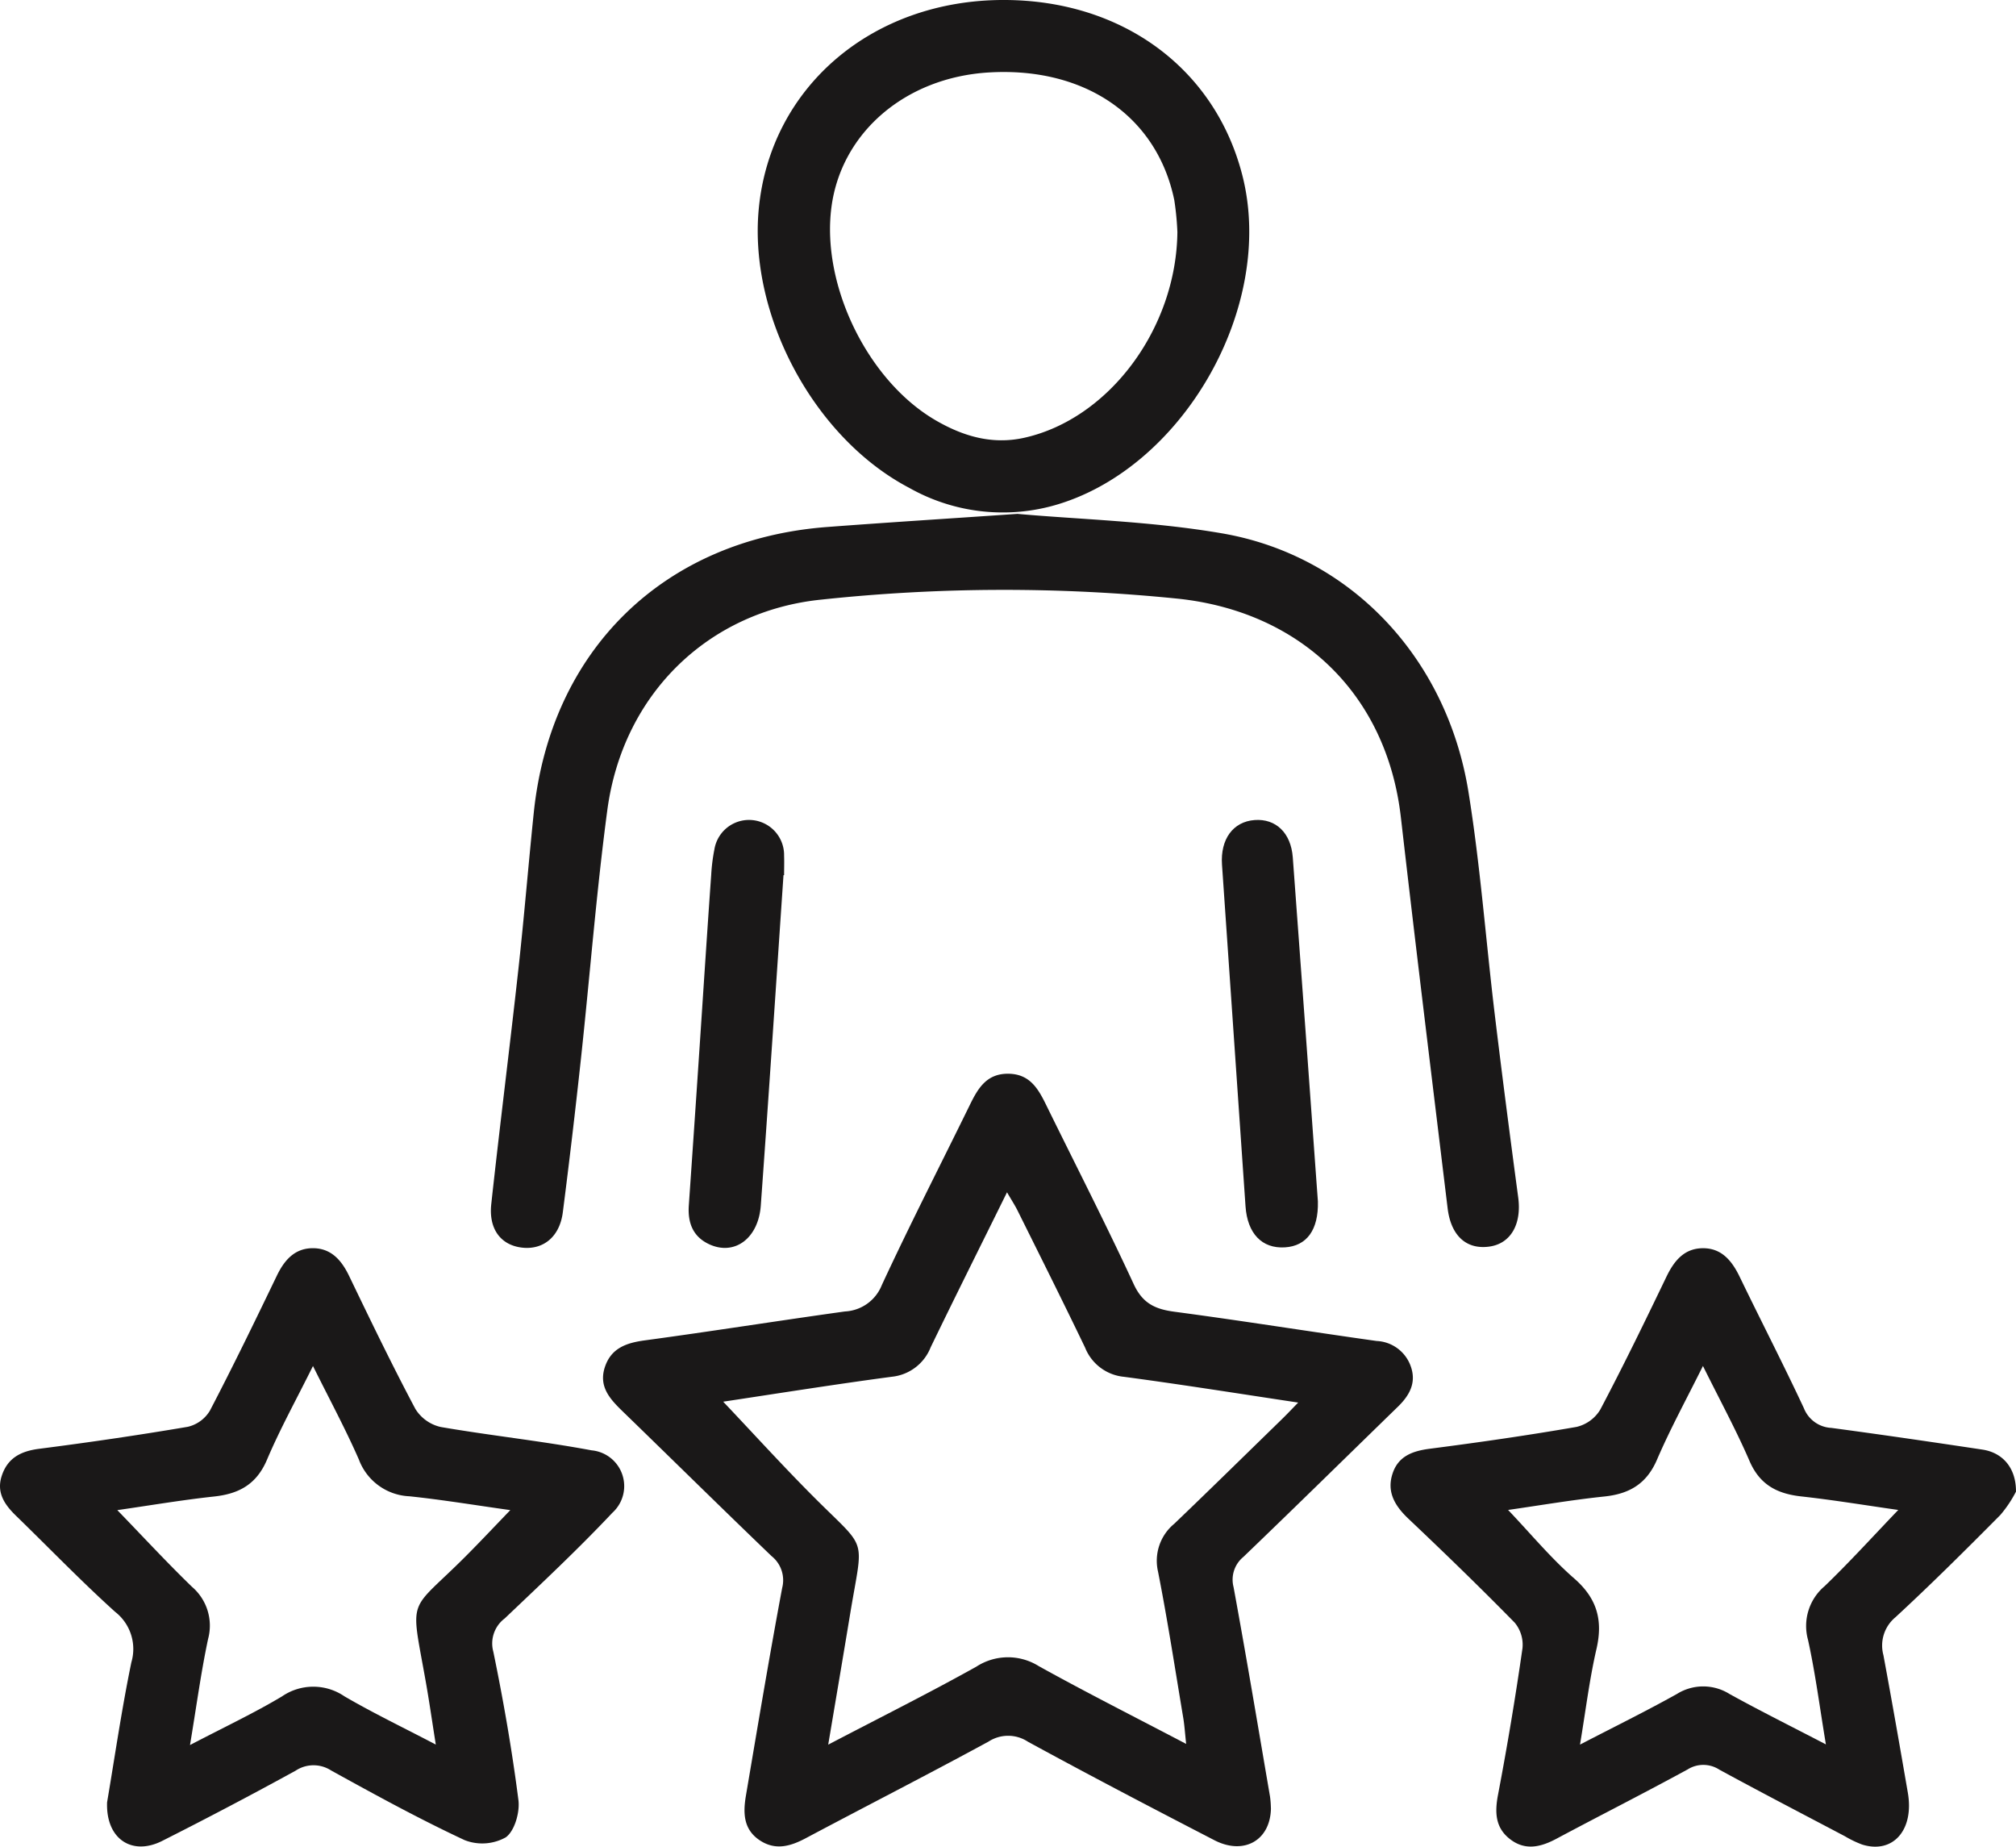
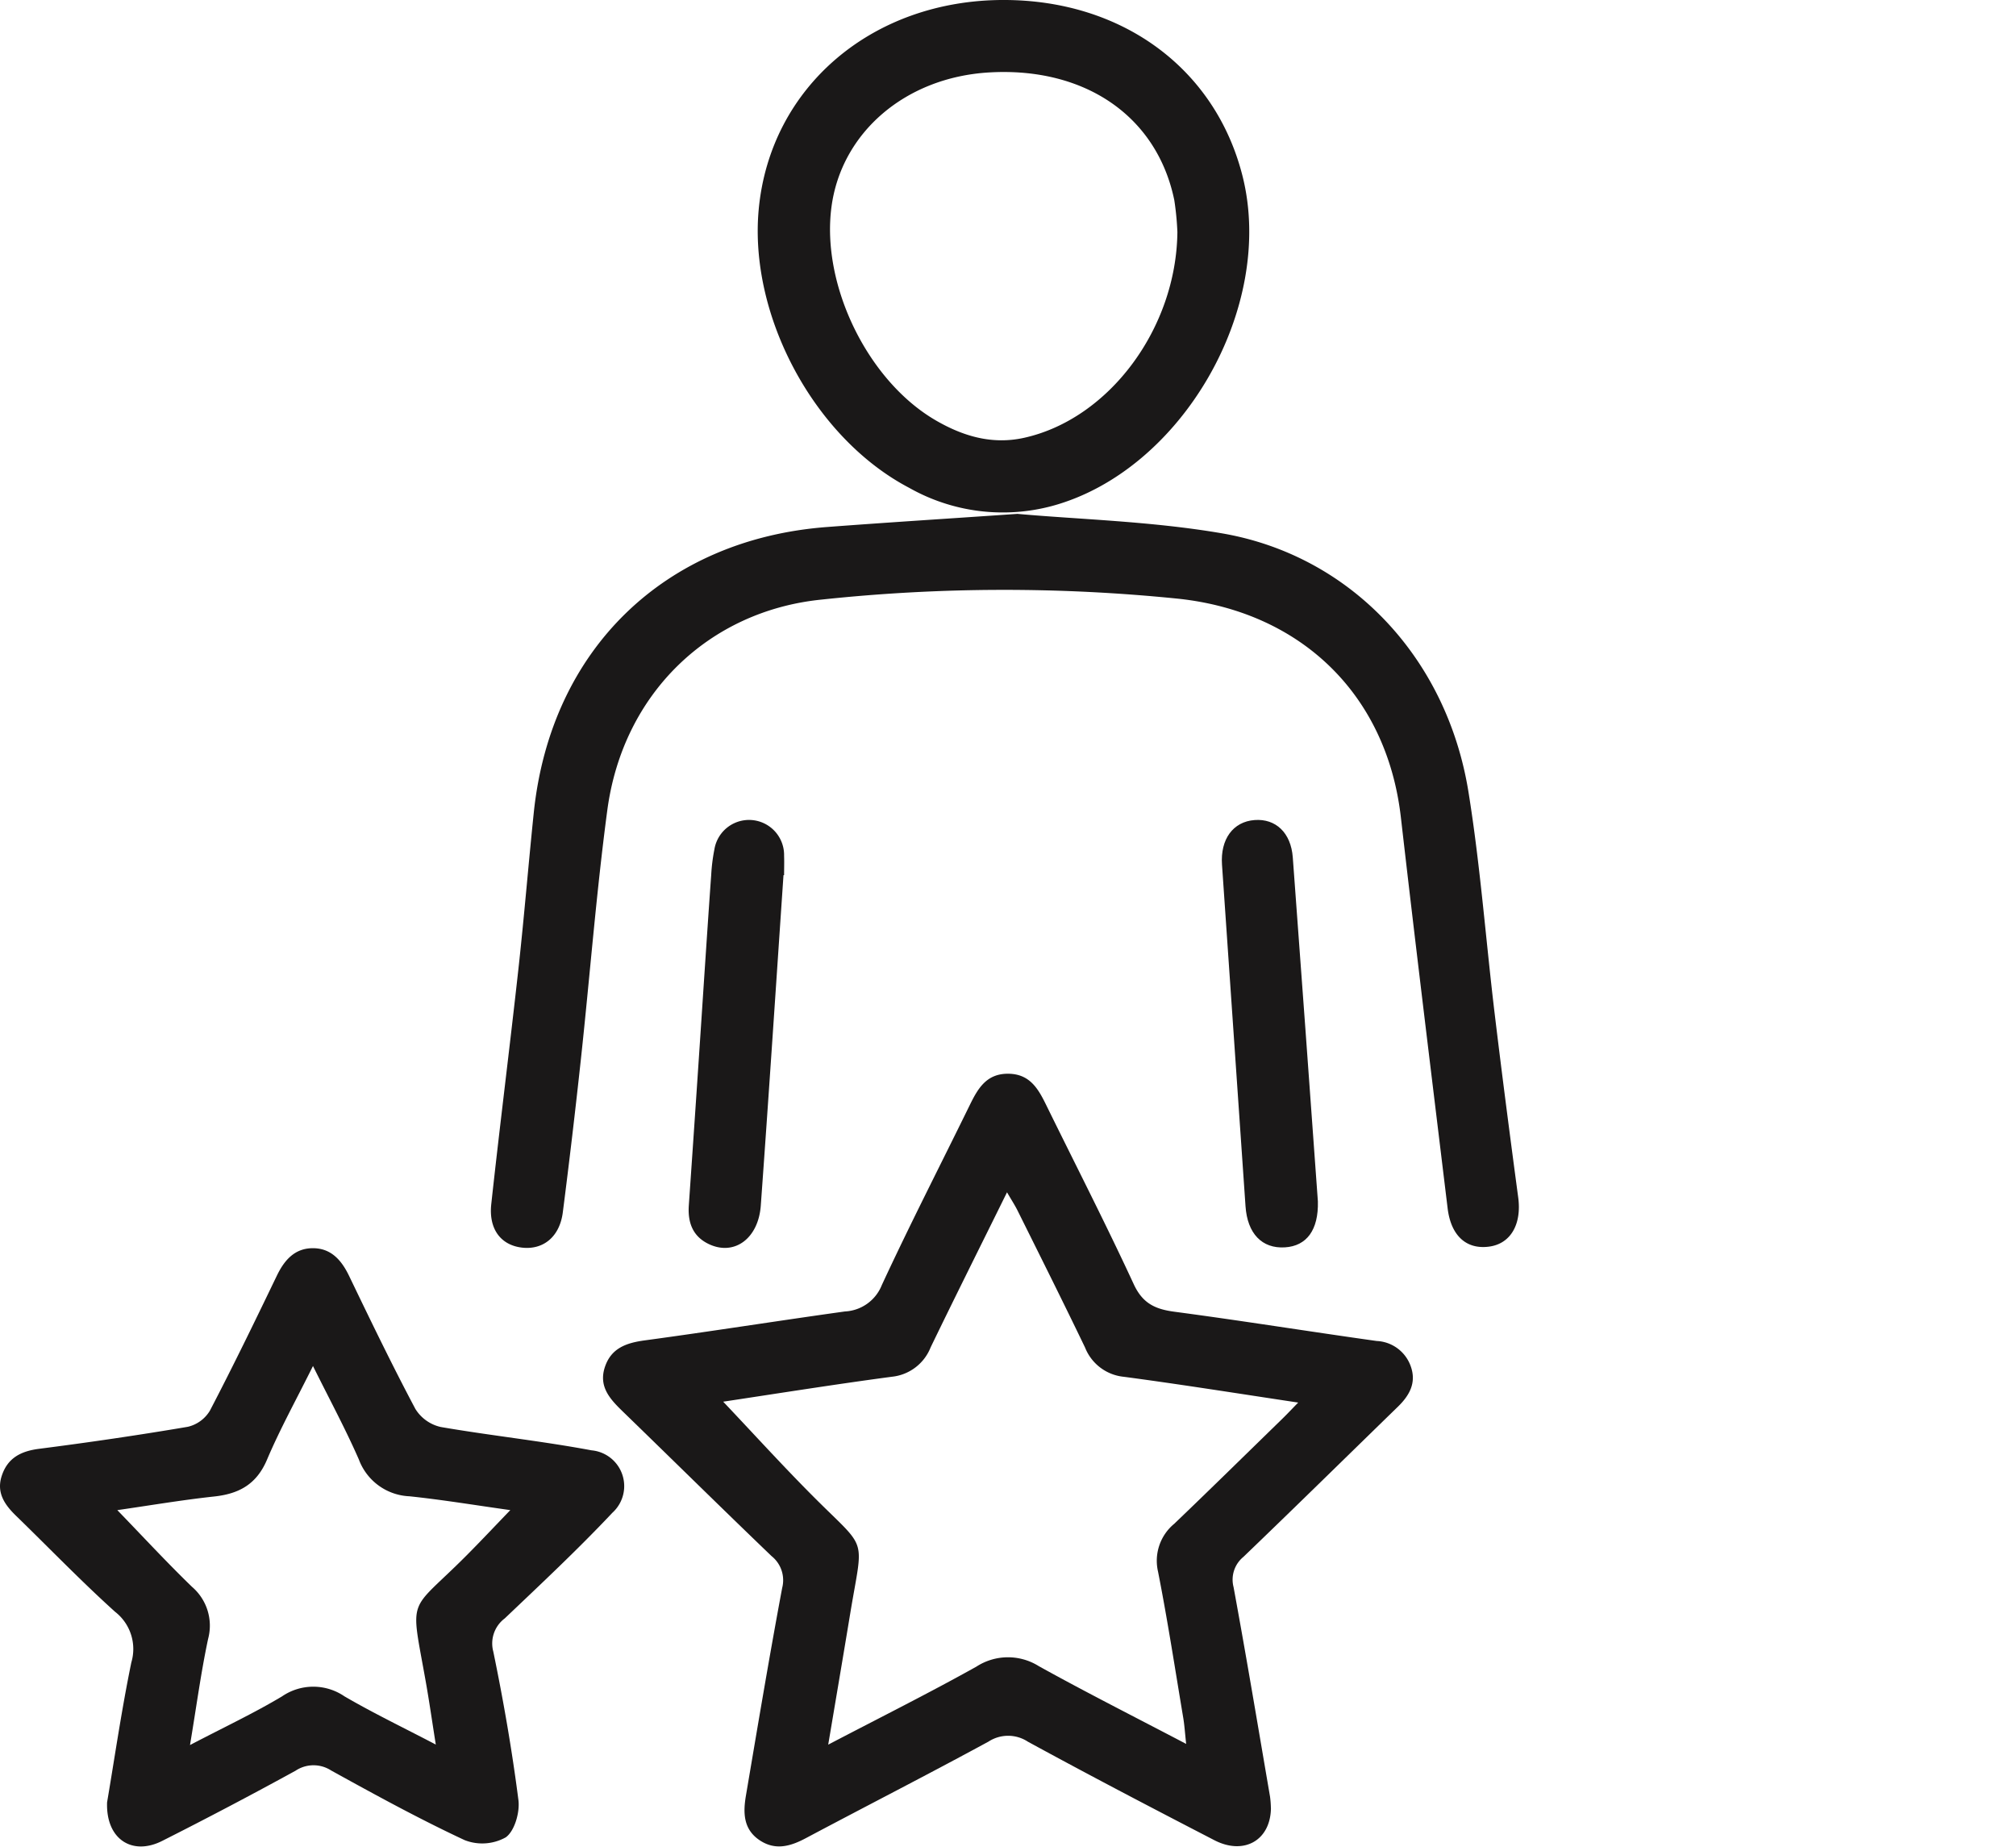
<svg xmlns="http://www.w3.org/2000/svg" width="242.632" height="222.212" viewBox="0 0 242.632 222.212">
  <g id="Group_71" data-name="Group 71" transform="translate(-545.837 -2370.496)">
    <path id="Path_183" data-name="Path 183" d="M687.33,714.026c-.053,3.9-3.266,5.695-6.815,3.859C673,714,665.5,710.085,658.08,706.036a4.331,4.331,0,0,0-4.744-.012c-7.277,3.956-14.655,7.723-21.968,11.611-1.872,1-3.7,1.525-5.6.241-1.96-1.325-1.969-3.331-1.625-5.359,1.415-8.334,2.805-16.673,4.361-24.981a3.715,3.715,0,0,0-1.277-3.836c-5.988-5.745-11.9-11.576-17.855-17.351-1.539-1.492-2.99-3-2.209-5.381.752-2.29,2.575-2.924,4.814-3.226,8.037-1.086,16.048-2.362,24.081-3.478a5.045,5.045,0,0,0,4.442-3.182c3.375-7.279,7.042-14.421,10.571-21.629.983-2.009,2.017-3.834,4.683-3.794,2.528.038,3.548,1.771,4.492,3.695,3.535,7.205,7.2,14.35,10.572,21.632,1.073,2.319,2.591,3.006,4.908,3.313,8.122,1.078,16.215,2.381,24.33,3.518a4.563,4.563,0,0,1,4.1,3.047c.711,1.983-.159,3.511-1.545,4.861-6.2,6.029-12.362,12.089-18.6,18.076a3.536,3.536,0,0,0-1.18,3.629c1.545,8.4,2.95,16.822,4.393,25.24a11.862,11.862,0,0,1,.1,1.356m-65.916-48.905c3.631,3.834,7.165,7.724,10.872,11.441,6.625,6.645,5.985,4.5,4.4,14.139-.837,5.072-1.7,10.14-2.634,15.689,6.273-3.28,12.123-6.2,17.826-9.383a6.984,6.984,0,0,1,7.521-.062c5.716,3.171,11.557,6.116,17.733,9.356-.143-1.312-.2-2.229-.349-3.13-.984-5.869-1.884-11.755-3.034-17.593a5.765,5.765,0,0,1,1.952-5.768c4.37-4.185,8.687-8.427,13.021-12.649.568-.553,1.11-1.132,1.894-1.934-7.316-1.1-14.13-2.189-20.969-3.1a5.609,5.609,0,0,1-4.68-3.516c-2.654-5.522-5.4-11-8.126-16.486-.322-.649-.724-1.259-1.269-2.2-3.188,6.456-6.229,12.536-9.192,18.655a5.636,5.636,0,0,1-4.67,3.54c-6.839.912-13.654,2-20.292,3" transform="translate(11.469 1874.041)" fill="#1a1818" />
    <path id="Path_184" data-name="Path 184" d="M650.822,528.446c7.466.673,16.159.886,24.636,2.344,15.472,2.662,27.054,14.965,29.66,31.089,1.431,8.853,2.089,17.829,3.162,26.741.887,7.37,1.845,14.731,2.83,22.088.428,3.2-.893,5.553-3.482,5.909-2.731.376-4.608-1.275-5.013-4.607-1.9-15.681-3.829-31.36-5.628-47.054-1.7-14.807-12.052-24.724-26.8-26.3a206.985,206.985,0,0,0-42.924.106c-13.5,1.36-23.9,11.247-25.784,25.346-1.324,9.922-2.094,19.918-3.169,29.874q-1,9.269-2.186,18.517c-.375,2.924-2.333,4.525-4.883,4.244s-4.058-2.209-3.727-5.243c1.028-9.44,2.225-18.862,3.268-28.3.692-6.266,1.2-12.553,1.85-18.823,2.044-19.582,15.692-32.868,35.3-34.349,7.235-.547,14.477-1,22.9-1.58" transform="translate(17.449 1903.883)" fill="#1a1818" />
    <path id="Path_185" data-name="Path 185" d="M515.109,722.627c.9-5.289,1.738-11.1,2.92-16.84a5.668,5.668,0,0,0-1.959-6.088c-4.1-3.7-7.948-7.694-11.916-11.549-1.372-1.333-2.385-2.783-1.726-4.8.7-2.152,2.291-2.98,4.491-3.262,5.988-.768,11.966-1.64,17.918-2.652a4.217,4.217,0,0,0,2.65-1.945c2.793-5.353,5.43-10.789,8.051-16.23.891-1.85,2.115-3.27,4.238-3.312,2.246-.045,3.532,1.4,4.469,3.352,2.583,5.365,5.174,10.729,7.967,15.986a4.842,4.842,0,0,0,3.052,2.175c6.032,1.04,12.135,1.682,18.148,2.808a4.324,4.324,0,0,1,2.511,7.513c-4.142,4.4-8.569,8.54-12.952,12.71a3.766,3.766,0,0,0-1.378,4.005c1.22,5.909,2.253,11.868,3.021,17.851.189,1.47-.458,3.739-1.529,4.494a5.817,5.817,0,0,1-4.95.329c-5.467-2.552-10.775-5.458-16.062-8.379a3.9,3.9,0,0,0-4.286.032q-7.942,4.355-16.033,8.437c-3.616,1.837-6.8-.194-6.645-4.631m9.983-6.9c4.1-2.145,7.694-3.834,11.085-5.862a6.647,6.647,0,0,1,7.494,0c3.447,2.012,7.059,3.743,11,5.807-.462-2.907-.8-5.284-1.222-7.648-1.873-10.523-2.146-8.006,4.963-15.152,1.706-1.715,3.363-3.48,5.226-5.412-4.282-.6-8.2-1.252-12.144-1.664a6.806,6.806,0,0,1-6.082-4.426c-1.614-3.687-3.535-7.239-5.523-11.25-2.006,4.039-3.964,7.573-5.533,11.271-1.252,2.952-3.352,4.106-6.359,4.431-3.891.42-7.756,1.08-11.657,1.64,3.093,3.194,5.956,6.294,8.984,9.224a6.154,6.154,0,0,1,1.942,6.277c-.859,4.031-1.4,8.129-2.178,12.766" transform="translate(43.616 1864.745)" fill="#1a1818" />
-     <path id="Path_186" data-name="Path 186" d="M818.983,685.237a14.661,14.661,0,0,1-1.884,2.814c-4.14,4.171-8.307,8.322-12.624,12.306a4.413,4.413,0,0,0-1.449,4.561c1.022,5.511,1.988,11.033,2.94,16.557.772,4.483-1.783,7.383-5.483,6.24a12.73,12.73,0,0,1-2.1-1.009c-5.037-2.655-10.091-5.28-15.089-8a3.541,3.541,0,0,0-3.831-.037c-5.223,2.852-10.537,5.536-15.787,8.34-1.887,1.008-3.752,1.459-5.569.064-1.8-1.379-1.87-3.225-1.462-5.371q1.672-8.765,2.94-17.606a4.152,4.152,0,0,0-.937-3.089c-4.173-4.258-8.462-8.405-12.79-12.506-1.644-1.557-2.658-3.256-1.884-5.5.7-2.041,2.407-2.655,4.463-2.92,5.9-.762,11.794-1.609,17.655-2.627a4.549,4.549,0,0,0,2.851-2.071c2.778-5.264,5.383-10.62,7.962-15.985.929-1.934,2.153-3.441,4.408-3.446s3.49,1.528,4.417,3.446c2.552,5.283,5.247,10.5,7.729,15.814a3.744,3.744,0,0,0,3.3,2.361c6.068.813,12.127,1.7,18.182,2.611,2.428.366,4.055,2.187,4.04,5.057m-61.124,2.207c2.7,2.835,5.122,5.772,7.953,8.241,2.766,2.412,3.479,5.033,2.677,8.509-.839,3.634-1.286,7.358-1.977,11.484,4.219-2.189,8-4.044,11.675-6.1a5.966,5.966,0,0,1,6.335.019c3.676,2.029,7.438,3.9,11.583,6.056-.746-4.478-1.268-8.562-2.149-12.567a6.27,6.27,0,0,1,2.006-6.482c3.022-2.908,5.843-6.025,8.853-9.161-3.9-.554-7.786-1.2-11.694-1.631-2.887-.322-4.968-1.4-6.2-4.245-1.622-3.753-3.586-7.359-5.612-11.451-2,4.024-3.937,7.569-5.526,11.264-1.254,2.918-3.318,4.128-6.341,4.444-3.9.407-7.774,1.073-11.583,1.618" transform="translate(-30.514 1864.743)" fill="#1a1818" />
    <path id="Path_187" data-name="Path 187" d="M663.408,439.224c14.256,0,25.449,8.227,28.732,21.117,4.052,15.906-7.318,35.534-22.871,39.76a22.906,22.906,0,0,1-17.239-2.179c-11.418-5.987-19.3-20.7-18.1-33.513,1.377-14.7,13.652-25.185,29.477-25.185m20.911,27.938a34.874,34.874,0,0,0-.373-3.855c-2.083-10.088-10.738-16.038-22.277-15.366-10.063.586-17.814,7.214-18.99,16.24-1.222,9.379,4.383,20.887,12.57,25.634,3.28,1.9,6.776,2.949,10.642,2.087,10.208-2.273,18.3-13.162,18.428-24.74" transform="translate(3.222 1931.271)" fill="#1a1818" />
    <path id="Path_188" data-name="Path 188" d="M725.969,627.492c.085,3.443-1.352,5.367-3.97,5.528-2.77.169-4.516-1.672-4.74-4.948q-1.405-20.552-2.83-41.1c-.212-3.066,1.329-5.18,3.93-5.372,2.53-.186,4.367,1.52,4.589,4.492,1.039,13.867,2.029,27.738,3.021,41.4" transform="translate(-21.52 1887.572)" fill="#1a1818" />
    <path id="Path_189" data-name="Path 189" d="M633.229,588.236c-.9,13.252-1.772,26.506-2.732,39.754-.288,3.973-3.17,6.067-6.2,4.666-1.972-.913-2.609-2.585-2.462-4.688q.941-13.551,1.83-27.107c.284-4.217.56-8.434.864-12.649a21.767,21.767,0,0,1,.384-3.076,4.222,4.222,0,0,1,8.388.772c.029.775,0,1.552,0,2.329h-.078" transform="translate(6.904 1887.567)" fill="#1a1818" />
  </g>
</svg>